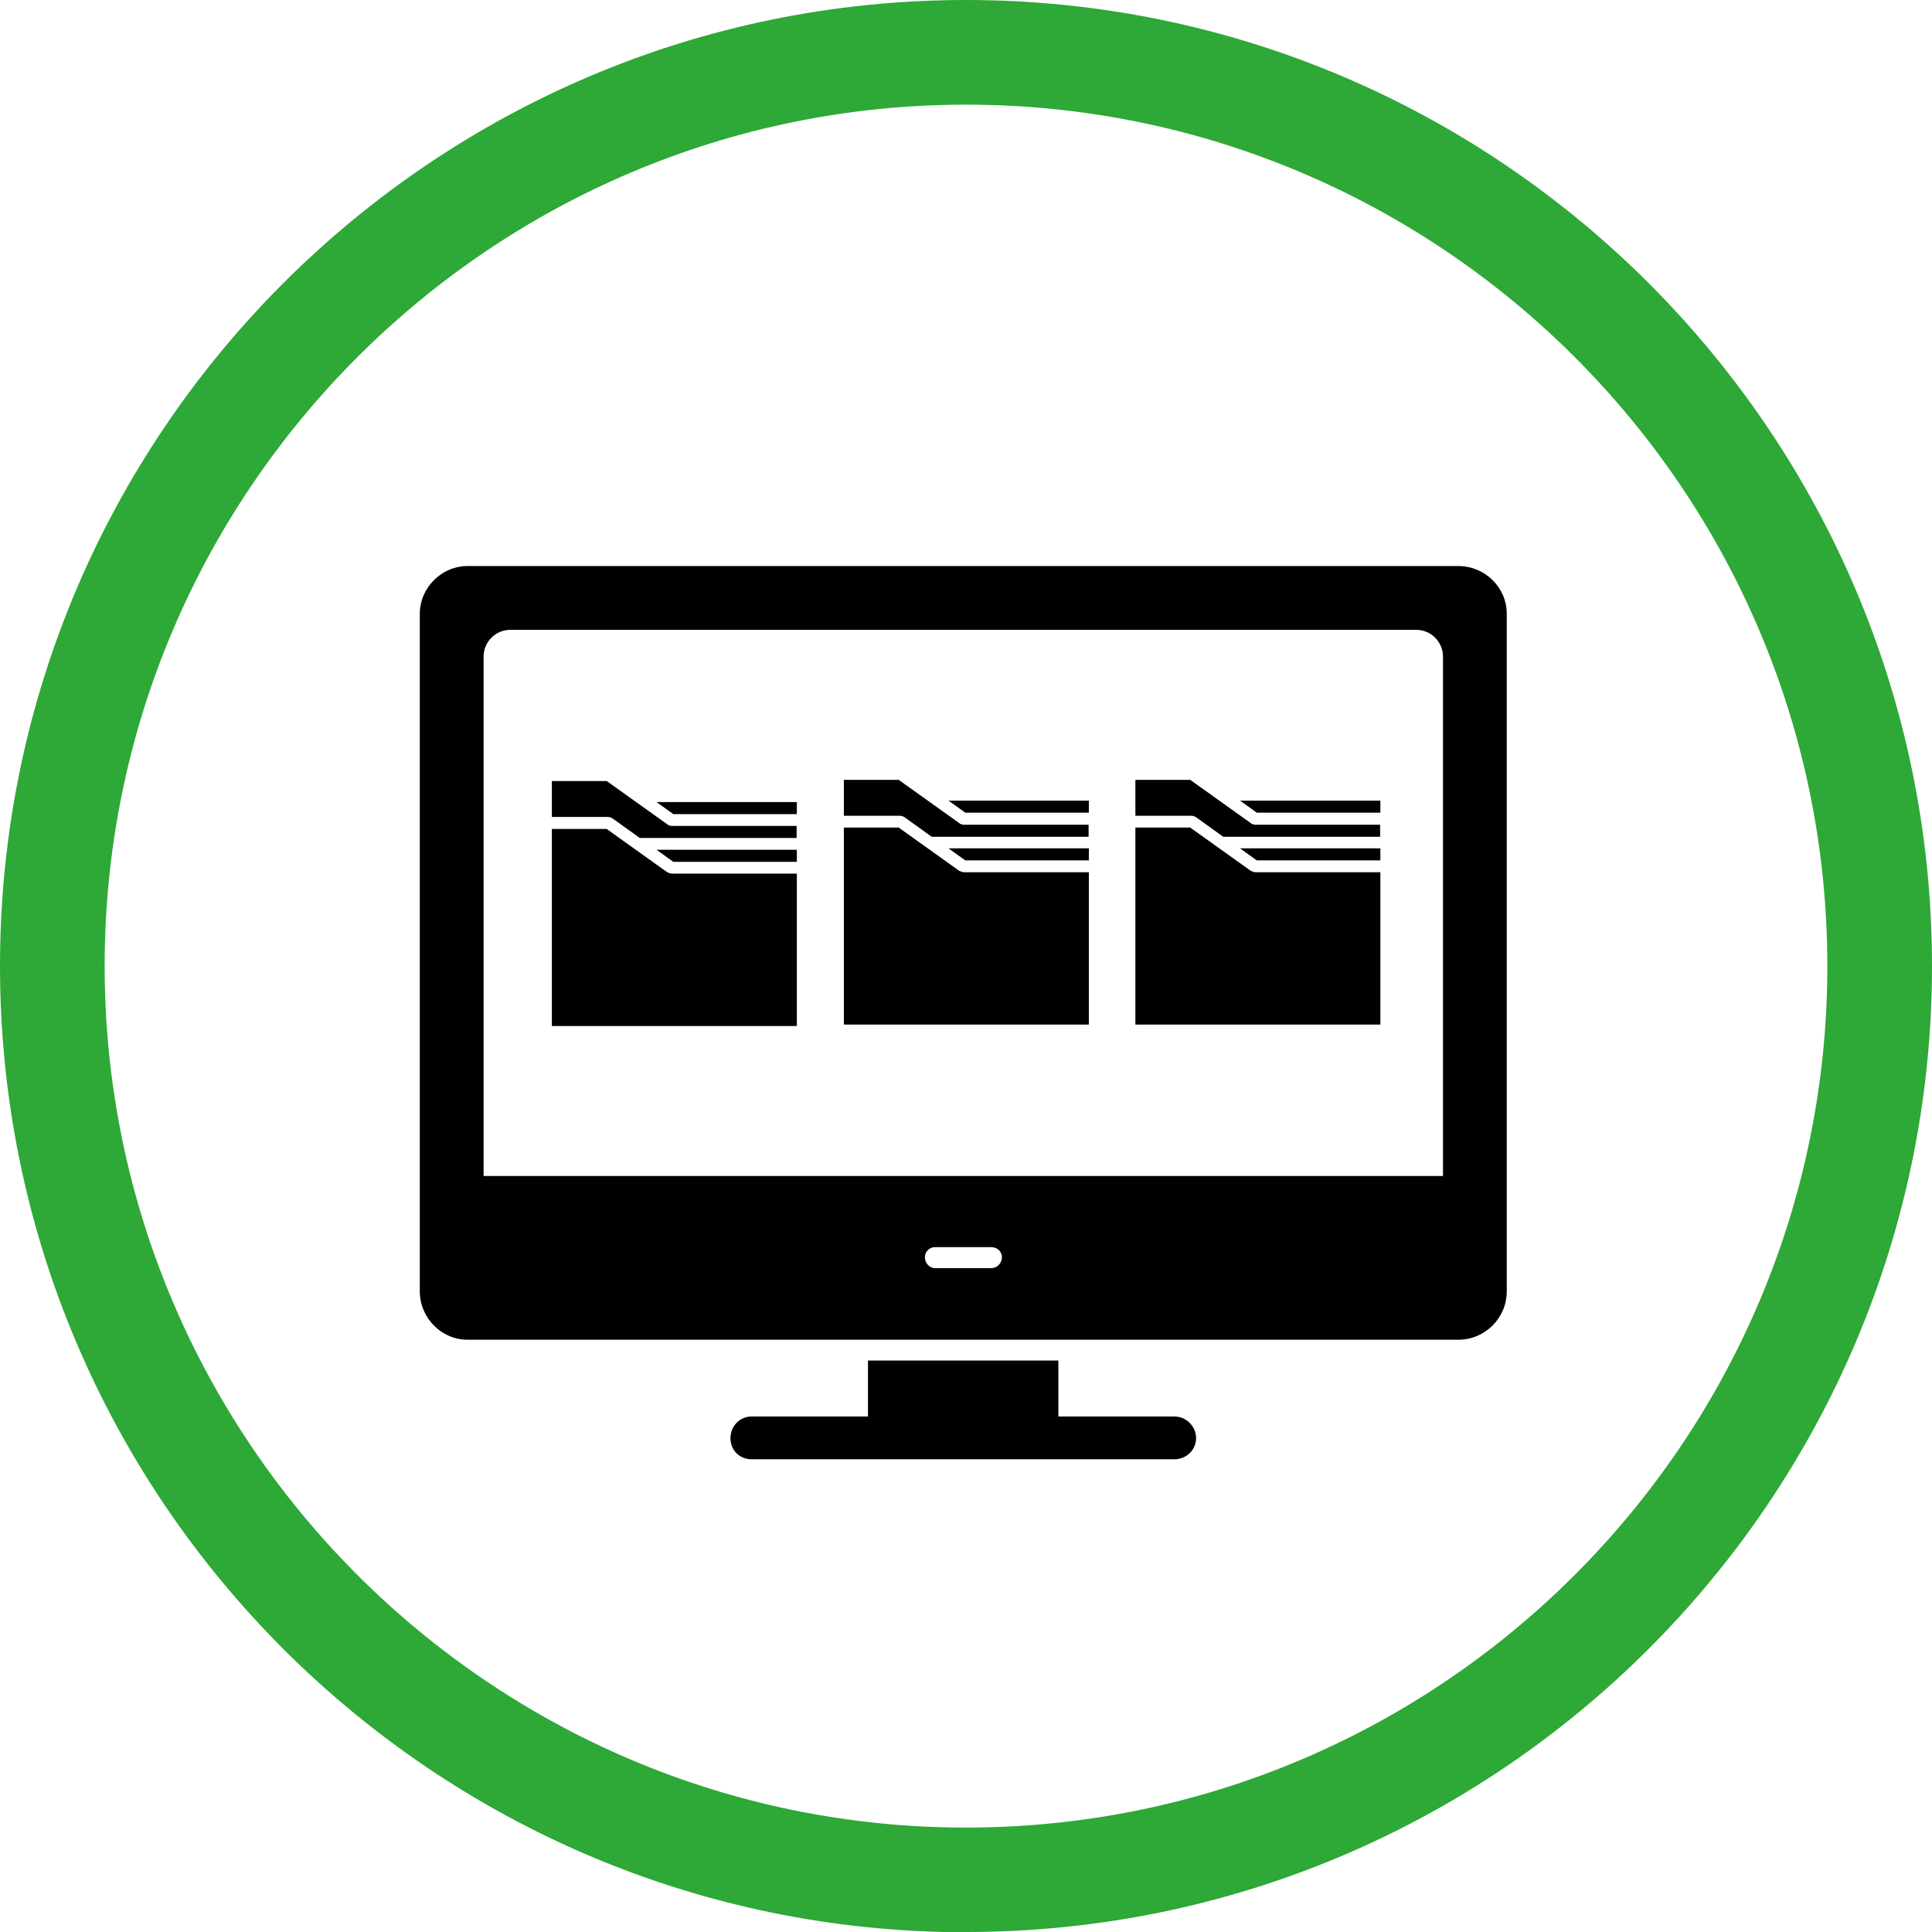
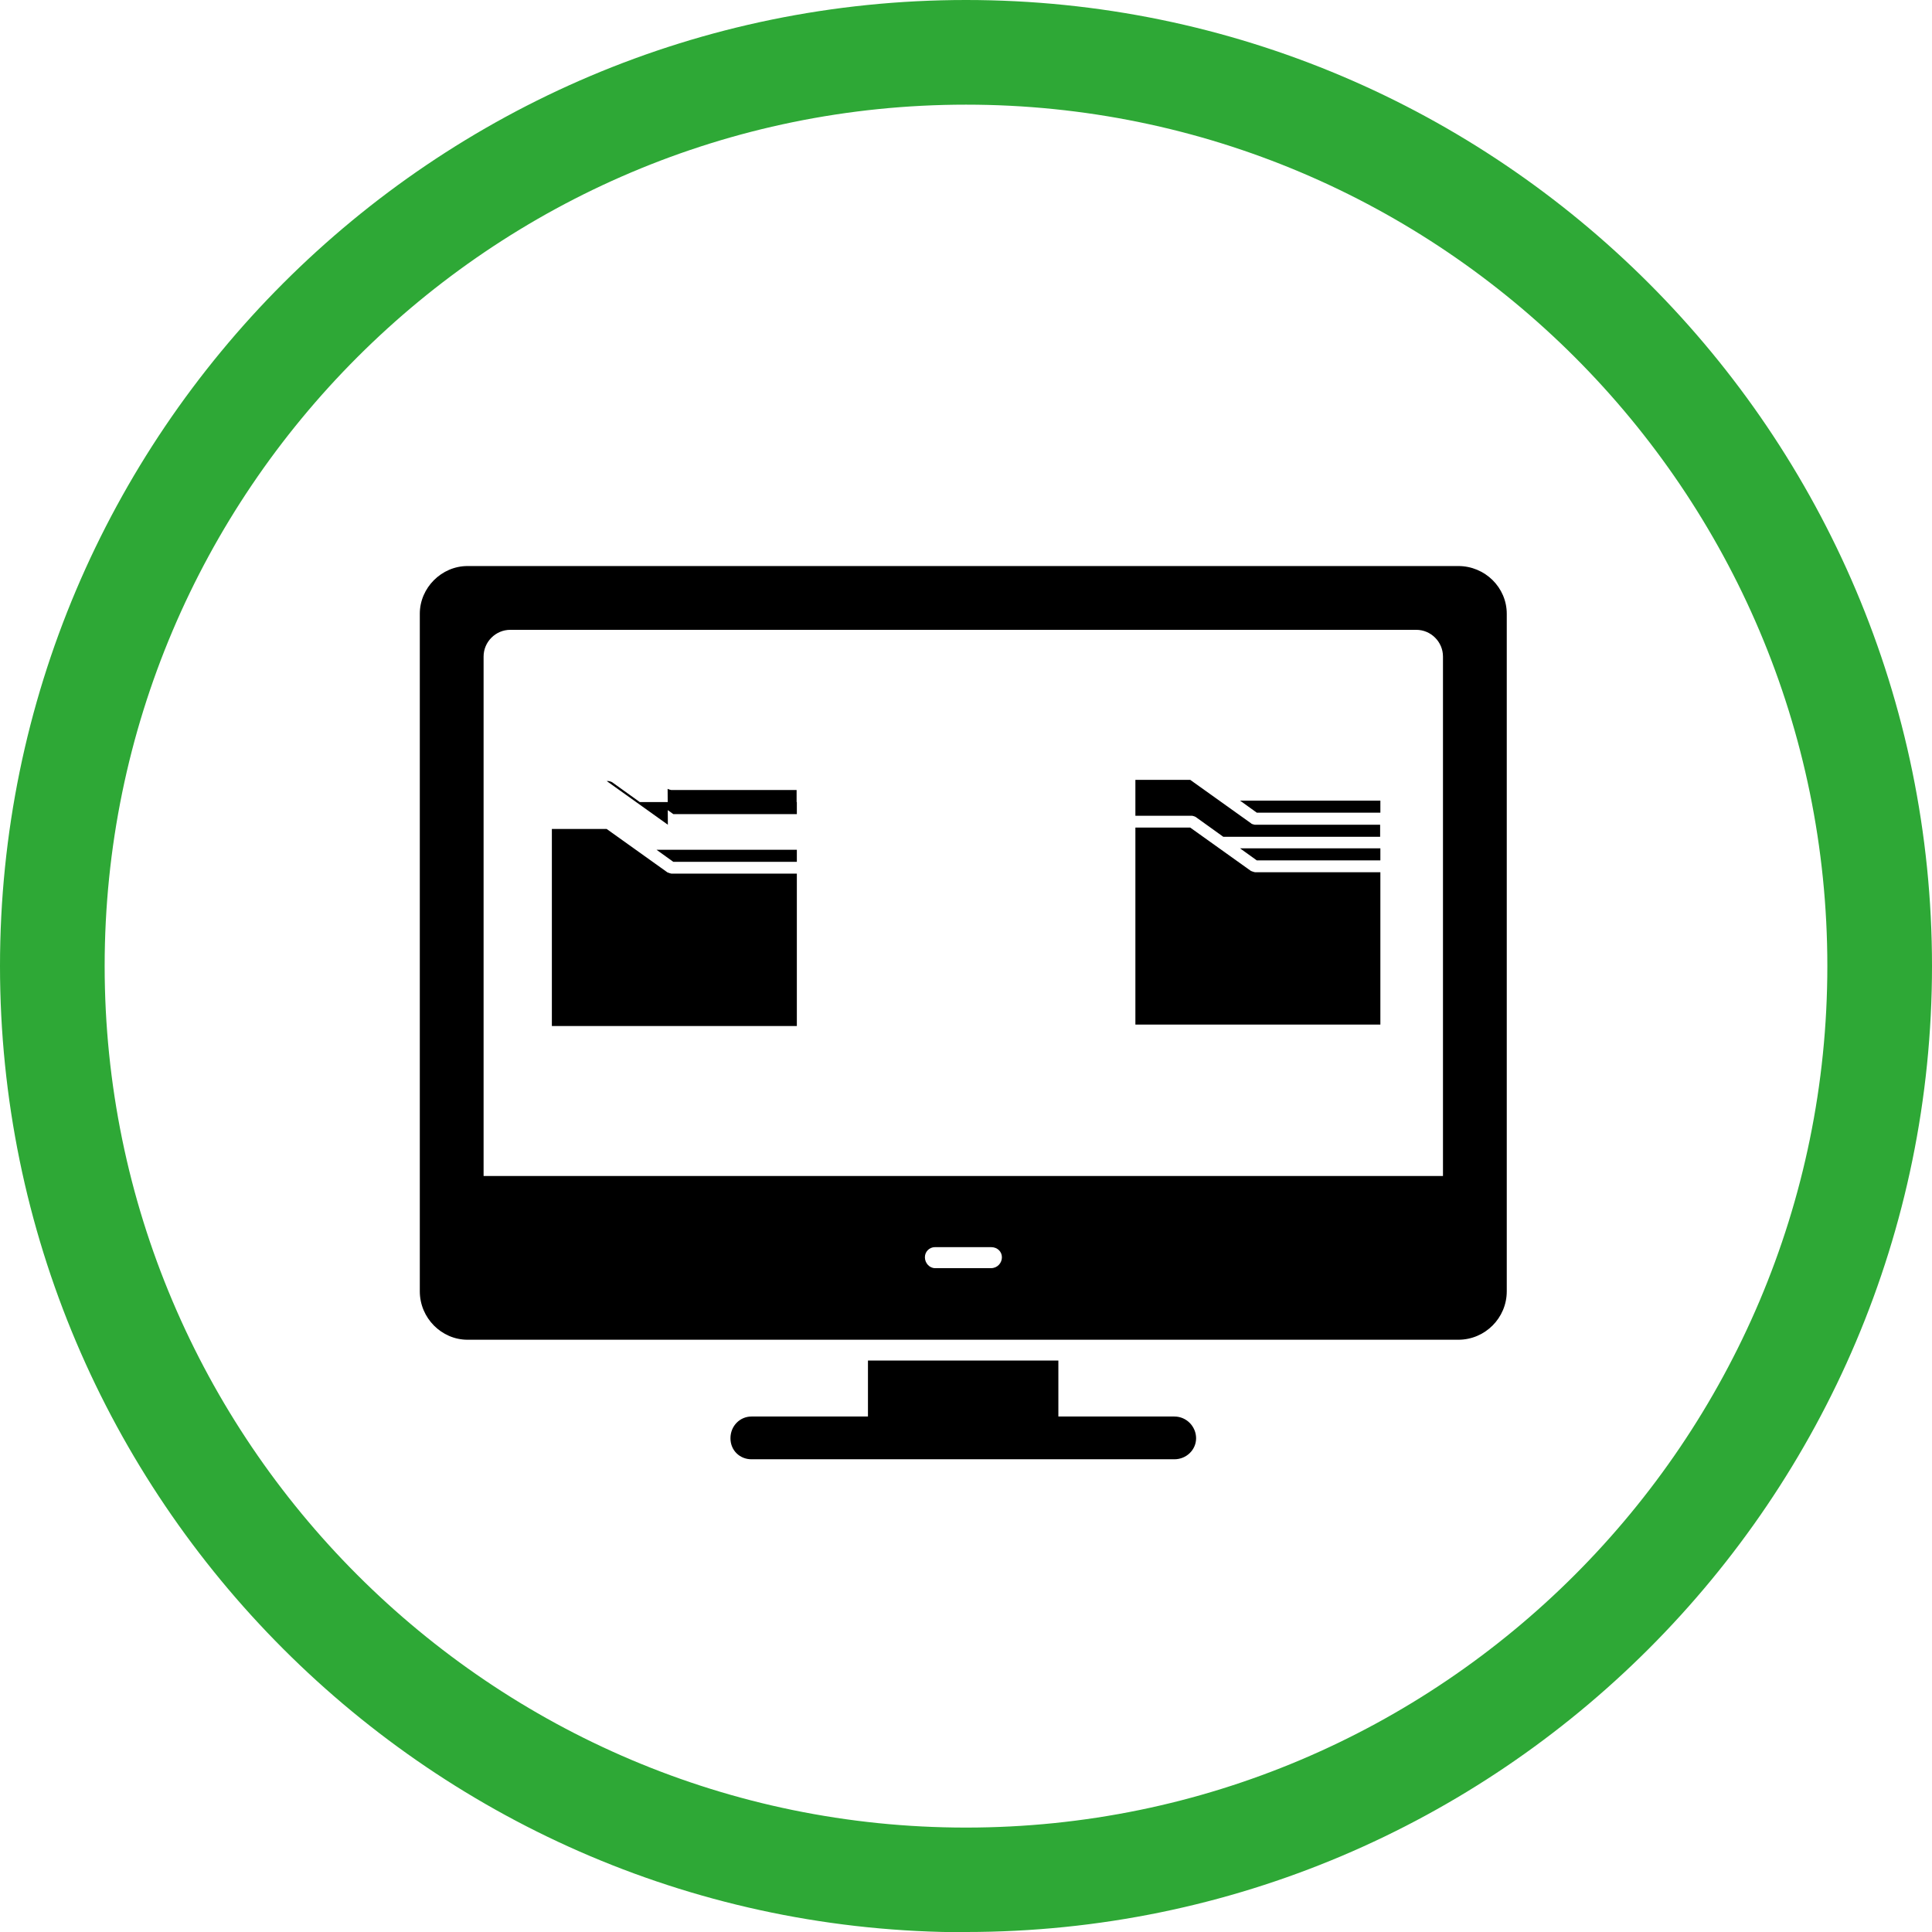
<svg xmlns="http://www.w3.org/2000/svg" id="Layer_1" viewBox="0 0 81.78 81.79">
  <defs>
    <style>
      .cls-1 {
        fill: #2ea836;
      }
    </style>
  </defs>
  <path class="cls-1" d="M40.89,4.43C20.79,4.43,4.43,20.79,4.43,40.89s16.36,36.47,36.46,36.47,36.46-16.36,36.46-36.47S61,4.43,40.89,4.43M40.89,81.79C18.34,81.79,0,63.44,0,40.89S18.34,0,40.89,0s40.89,18.34,40.89,40.89-18.34,40.89-40.89,40.89" />
  <path d="M61.08,49.78H20.47v-21.99c0-.62.51-1.13,1.13-1.13h38.35c.62,0,1.13.51,1.13,1.13,0,0,0,21.99,0,21.99ZM41.95,53.68h-2.37c-.24,0-.43-.22-.43-.46s.19-.43.43-.43h2.37c.27,0,.46.19.46.43s-.19.46-.46.46M61.73,23.96H19.79c-1.1,0-2.02.92-2.02,2.02v28.68c0,1.13.92,2.05,2.02,2.05h41.94c1.13,0,2.05-.92,2.05-2.05v-28.68c0-1.11-.92-2.02-2.05-2.02" />
  <path d="M49.71,59.96h-4.91v-2.37h-8.06v2.37h-4.93c-.49,0-.89.4-.89.92s.4.89.89.89h17.9c.51,0,.92-.4.92-.89s-.4-.92-.92-.92" />
  <g>
-     <path d="M33.73,33.95v.51h-5.23l-.71-.51h5.94ZM28.27,34.91l-2.59-1.85h-2.32v1.52h2.4s.1.02.15.05l1.17.84h6.64v-.51h-5.31s-.1-.02-.15-.05h0ZM28.5,36.48h5.23v-.51h-5.94s.71.51.71.51ZM28.27,36.94l-2.59-1.85h-2.32v8.34h10.37v-6.45h-5.31s-.1-.02-.15-.05h0Z" />
-     <path d="M46.09,33.89v.51h-5.23l-.71-.51h5.94ZM40.63,34.86l-2.59-1.85h-2.32v1.52h2.4s.1.02.15.05l1.17.84h6.64v-.51h-5.31s-.1-.02-.15-.05h.01ZM40.86,36.42h5.23v-.51h-5.94l.71.51ZM40.63,36.88l-2.59-1.85h-2.32v8.34h10.37v-6.45h-5.31s-.1-.02-.15-.05h0Z" />
+     <path d="M33.73,33.95v.51h-5.23l-.71-.51h5.94ZM28.27,34.91l-2.59-1.85h-2.32h2.4s.1.02.15.05l1.17.84h6.64v-.51h-5.31s-.1-.02-.15-.05h0ZM28.5,36.48h5.23v-.51h-5.94s.71.51.71.51ZM28.27,36.94l-2.59-1.85h-2.32v8.34h10.37v-6.45h-5.31s-.1-.02-.15-.05h0Z" />
    <path d="M58.43,33.89v.51h-5.23l-.71-.51h5.94ZM52.97,34.86l-2.59-1.85h-2.32v1.52h2.4s.1.02.15.05l1.17.84h6.64v-.51h-5.31s-.1-.02-.15-.05h.01ZM53.2,36.42h5.23v-.51h-5.94l.71.51ZM52.97,36.88l-2.59-1.85h-2.32v8.34h10.37v-6.45h-5.31s-.1-.02-.15-.05h0Z" />
  </g>
</svg>